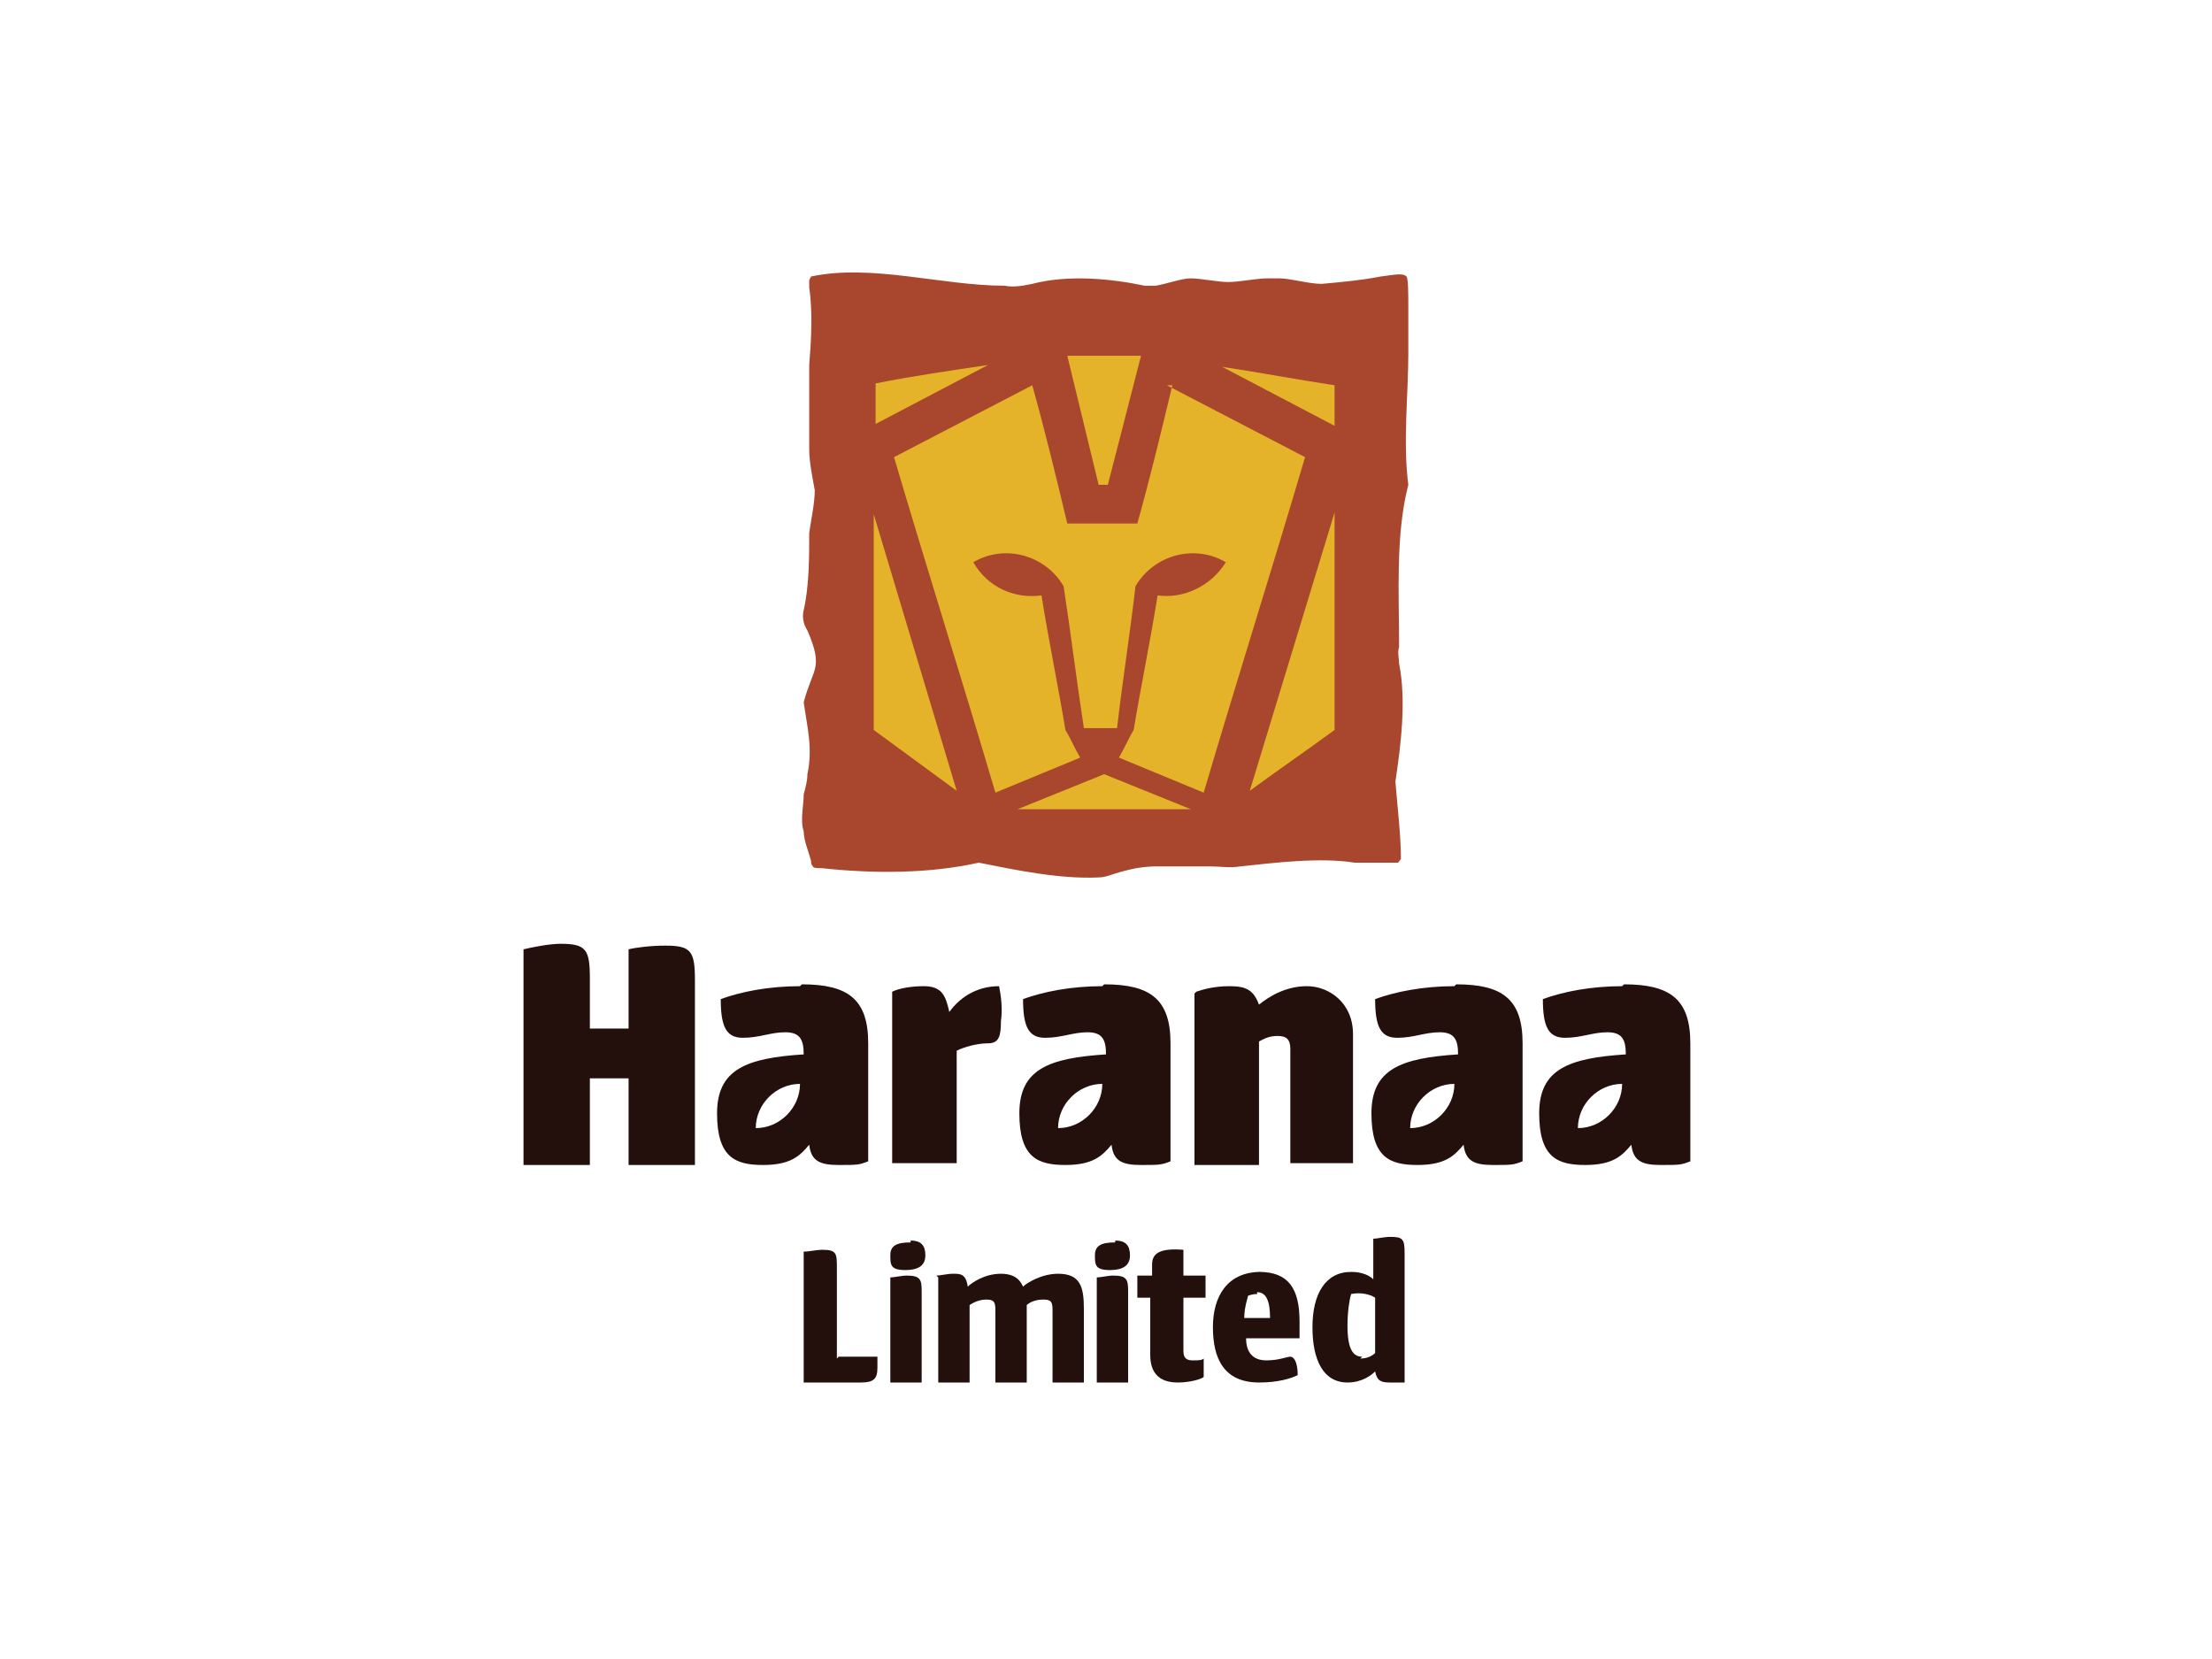
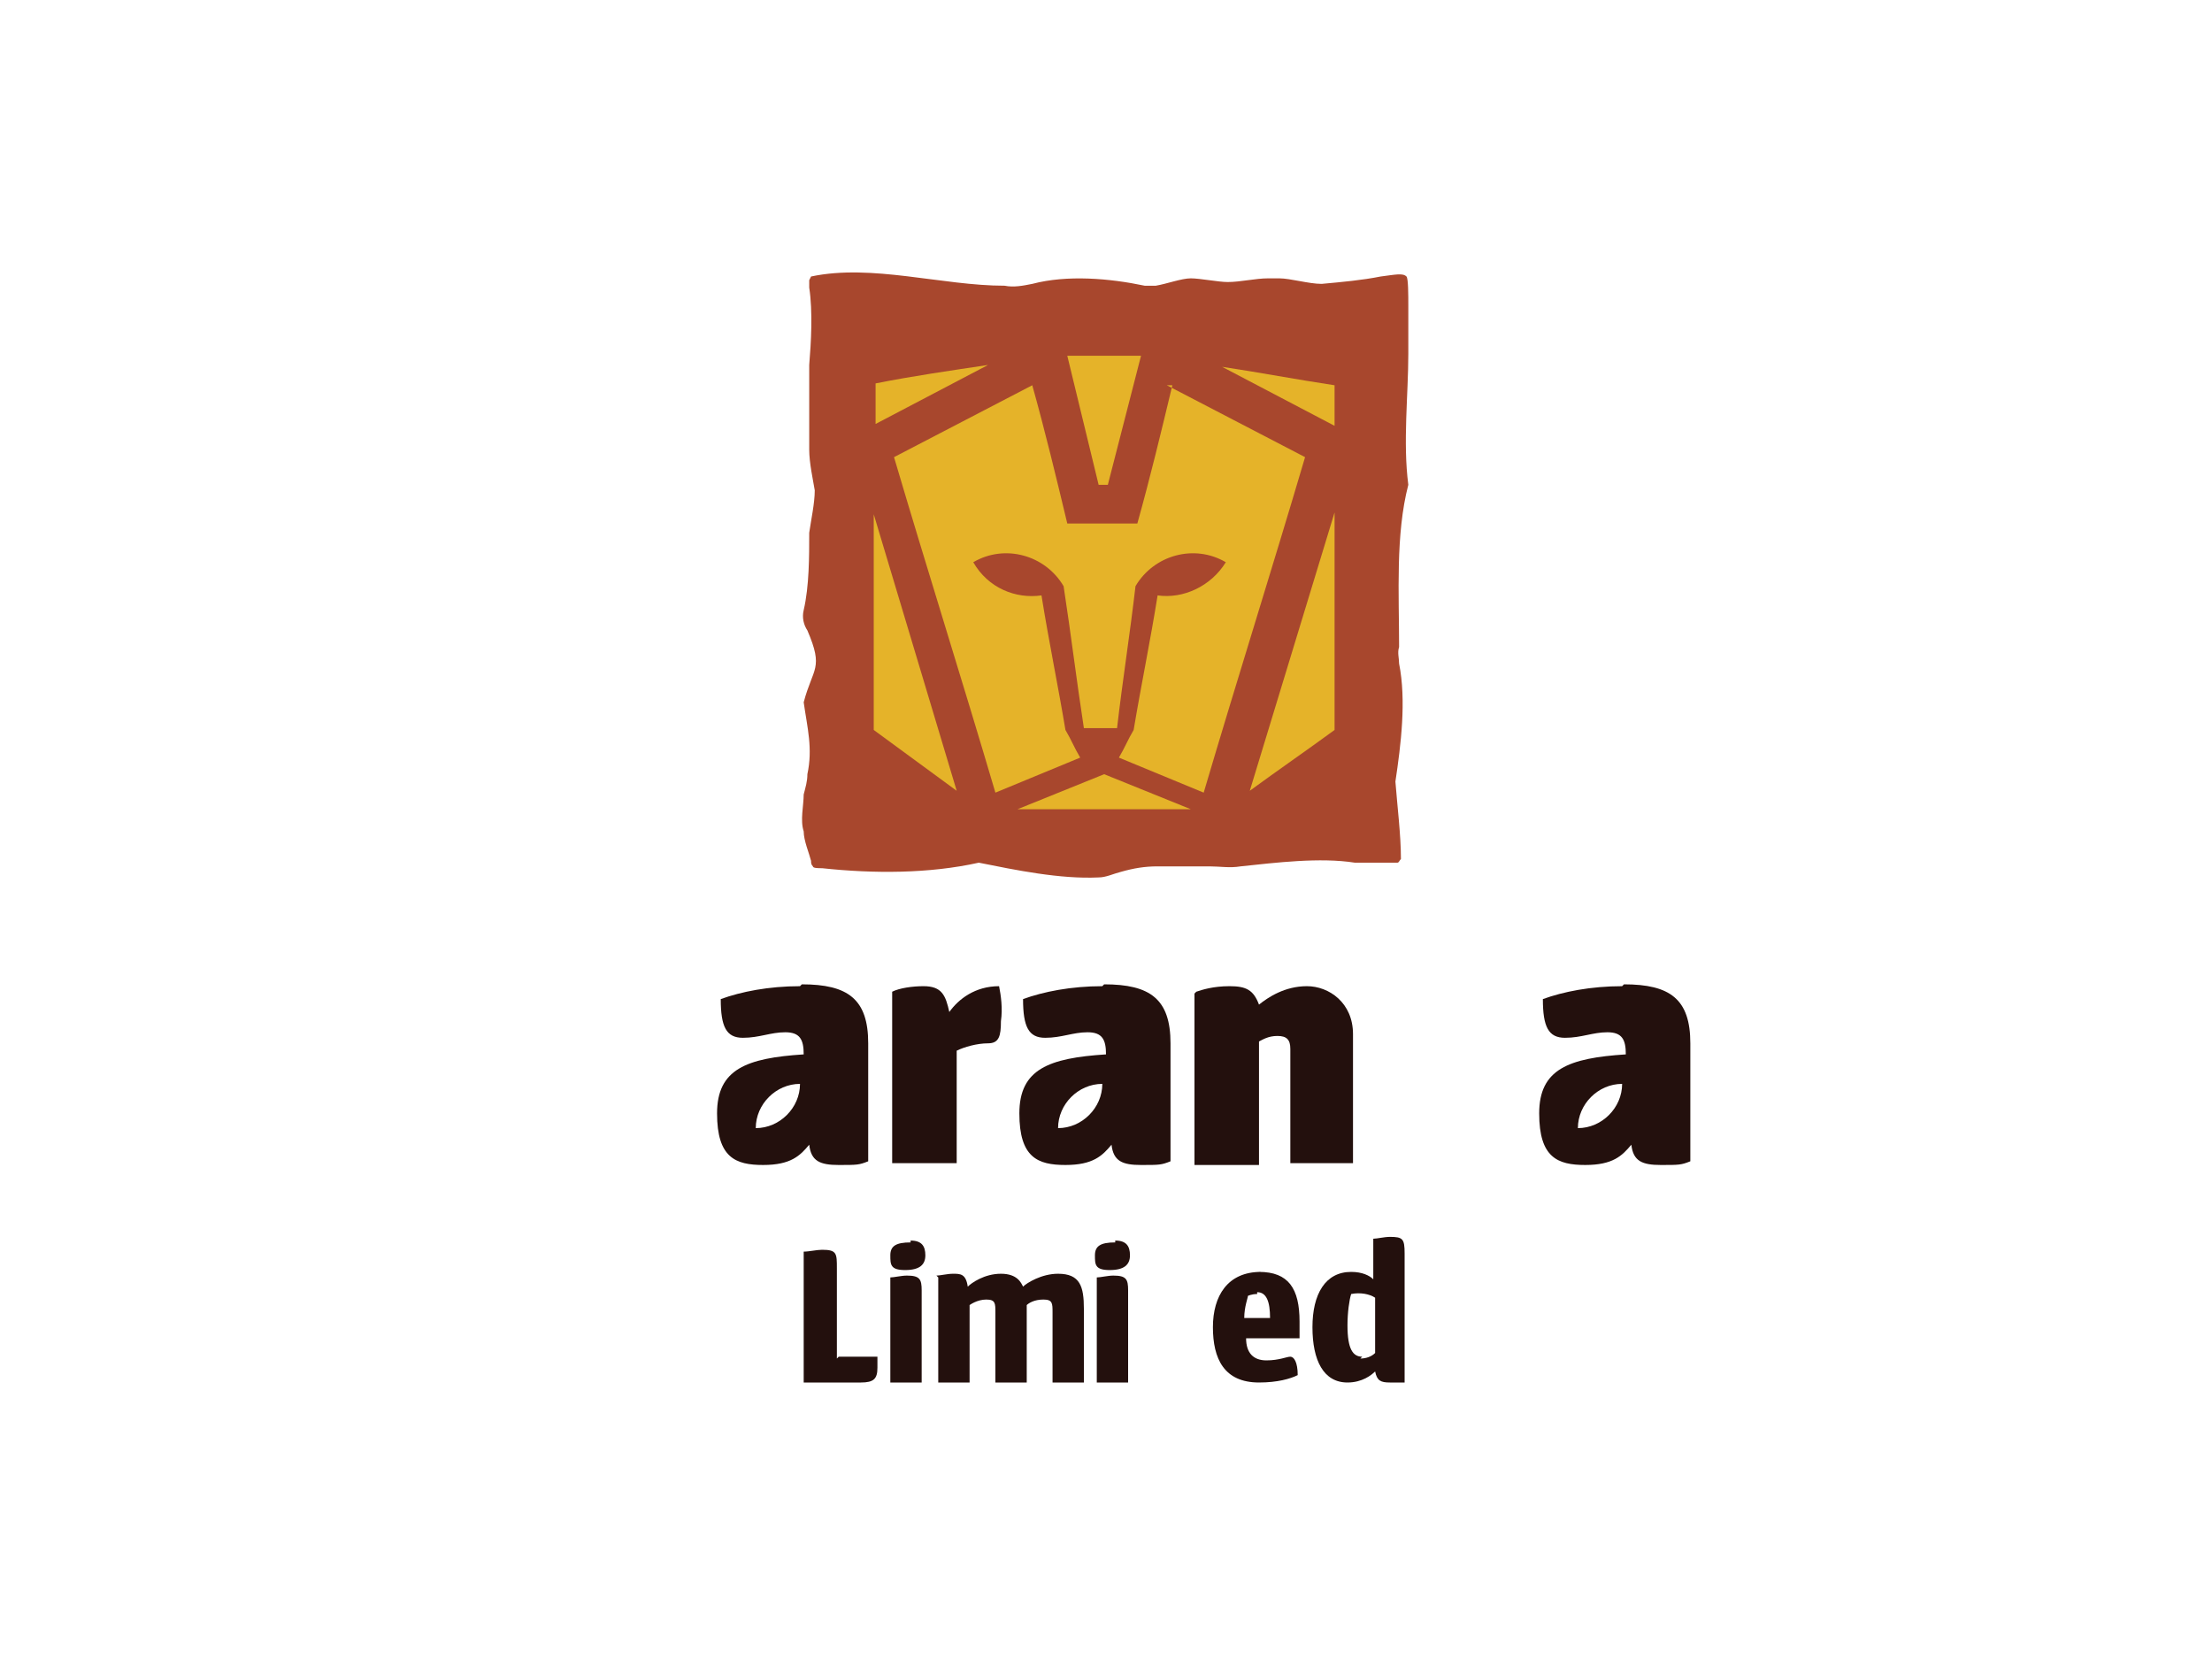
<svg xmlns="http://www.w3.org/2000/svg" id="Layer_1" version="1.1" viewBox="0 0 120 90">
  <defs>
    <style>
      .st0 {
        fill: #23100d;
      }

      .st1 {
        fill: #e5b329;
      }

      .st2 {
        fill: #a8472d;
      }
    </style>
  </defs>
  <g>
    <g>
      <path class="st0" d="M45.5,73.6h2.1c0,.2,0,.4,0,.6,0,.6-.2.8-.9.8h-3.1v-7.1c.3,0,.7-.1,1-.1.8,0,.8.2.8,1v4.9Z" />
      <path class="st0" d="M49.4,67.3c.6,0,.8.3.8.8s-.3.8-1.1.8-.8-.3-.8-.8.3-.7,1.1-.7ZM48.3,74.9v-5.6c.2,0,.6-.1.9-.1.7,0,.8.2.8.8v5h-1.7Z" />
      <path class="st0" d="M50.8,69.2c.2,0,.6-.1.9-.1.4,0,.7,0,.8.7.2-.2.9-.7,1.8-.7s1.1.5,1.2.7c.2-.2,1-.7,1.9-.7,1.2,0,1.4.7,1.4,1.9v4h-1.7v-3.8c0-.5,0-.7-.5-.7s-.8.2-.9.3v4.2h-1.7v-3.8c0-.5,0-.7-.5-.7s-.9.3-.9.3v4.2h-1.7v-5.7Z" />
      <path class="st0" d="M60.5,67.3c.6,0,.8.3.8.8s-.3.8-1.1.8-.8-.3-.8-.8.3-.7,1.1-.7ZM59.5,74.9v-5.6c.2,0,.6-.1.9-.1.7,0,.8.2.8.8v5h-1.7Z" />
-       <path class="st0" d="M61.7,69.2h.8v-.6c0-.6.4-.9,1.7-.8v1.4h1.2v1.2h-1.2v2.9c0,.4.2.5.5.5s.5,0,.6-.1v1c-.1.1-.7.3-1.4.3-1,0-1.5-.5-1.5-1.5v-3.1h-.7v-1.2Z" />
      <path class="st0" d="M68.3,69c1.6,0,2.2.9,2.2,2.7s0,.6,0,.9h-2.9c0,.8.4,1.2,1.1,1.2s1.1-.2,1.3-.2.4.3.4,1c-.4.2-1.1.4-2.1.4-1.9,0-2.5-1.3-2.5-3s.8-3,2.6-3ZM68.2,70.2c-.3,0-.5.1-.5.1,0,.1-.2.6-.2,1.2h1.4c0-.9-.2-1.4-.7-1.4Z" />
      <path class="st0" d="M73.3,69c.6,0,1,.2,1.2.4v-2.2c.2,0,.6-.1.9-.1.7,0,.8.1.8.9v7c-.2,0-.5,0-.8,0-.5,0-.7-.1-.8-.6-.2.2-.7.6-1.5.6-1.3,0-1.9-1.2-1.9-3s.7-3,2.1-3ZM73.8,73.7c.3,0,.6-.1.8-.3v-3c-.3-.2-.8-.3-1.3-.2-.1.3-.2,1-.2,1.7,0,1.3.3,1.7.8,1.7Z" />
    </g>
    <g>
-       <path class="st0" d="M28.4,63.1v-11.6c.4-.1,1.4-.3,2-.3,1.4,0,1.6.3,1.6,1.9v2.7h2.1v-4.3c.4-.1,1.2-.2,2-.2,1.4,0,1.6.3,1.6,1.9v10h-3.6v-4.7h-2.1v4.7h-3.6Z" />
      <path class="st0" d="M48.4,53.8c.4-.2,1.1-.3,1.7-.3,1,0,1.2.5,1.4,1.4.5-.7,1.4-1.4,2.7-1.4.1.5.2,1.2.1,1.9,0,.8-.1,1.2-.7,1.2s-1.3.2-1.7.4v6.1h-3.5v-9.3Z" />
      <path class="st0" d="M64.9,53.8c.3-.1.9-.3,1.8-.3s1.3.2,1.6,1c.5-.4,1.4-1,2.6-1s2.5.9,2.5,2.6v7h-3.4v-6.2c0-.5-.2-.7-.7-.7s-.8.2-1,.3v6.7h-3.5v-9.3Z" />
      <path class="st0" d="M43.4,53.5c-1.7,0-3.2.3-4.3.7,0,1.5.3,2.1,1.2,2.1s1.5-.3,2.3-.3,1,.4,1,1.2c-3.1.2-4.7.8-4.7,3.2s1,2.8,2.5,2.8,2-.5,2.5-1.1c.1.9.6,1.1,1.6,1.1s1.1,0,1.6-.2v-6.4c0-2.4-1.1-3.2-3.6-3.2ZM41,61.2h0c0-1.3,1.1-2.4,2.4-2.4,0,1.3-1.1,2.4-2.4,2.4Z" />
      <path class="st0" d="M59.8,53.5c-1.7,0-3.2.3-4.3.7,0,1.5.3,2.1,1.2,2.1s1.5-.3,2.3-.3,1,.4,1,1.2c-3.1.2-4.7.8-4.7,3.2s1,2.8,2.5,2.8,2-.5,2.5-1.1c.1.9.6,1.1,1.6,1.1s1.1,0,1.6-.2v-6.4c0-2.4-1.1-3.2-3.6-3.2ZM57.4,61.2h0c0-1.3,1.1-2.4,2.4-2.4,0,1.3-1.1,2.4-2.4,2.4Z" />
-       <path class="st0" d="M78.9,53.5c-1.7,0-3.2.3-4.3.7,0,1.5.3,2.1,1.2,2.1s1.5-.3,2.3-.3,1,.4,1,1.2c-3.1.2-4.7.8-4.7,3.2s1,2.8,2.5,2.8,2-.5,2.5-1.1c.1.9.6,1.1,1.6,1.1s1.1,0,1.6-.2v-6.4c0-2.4-1.1-3.2-3.6-3.2ZM76.5,61.2h0c0-1.3,1.1-2.4,2.4-2.4,0,1.3-1.1,2.4-2.4,2.4Z" />
      <path class="st0" d="M88,53.5c-1.7,0-3.2.3-4.3.7,0,1.5.3,2.1,1.2,2.1s1.5-.3,2.3-.3,1,.4,1,1.2c-3.1.2-4.7.8-4.7,3.2s1,2.8,2.5,2.8,2-.5,2.5-1.1c.1.9.6,1.1,1.6,1.1s1.1,0,1.6-.2v-6.4c0-2.4-1.1-3.2-3.6-3.2ZM85.6,61.2h0c0-1.3,1.1-2.4,2.4-2.4,0,1.3-1.1,2.4-2.4,2.4Z" />
    </g>
  </g>
  <g>
    <path class="st2" d="M43.9,15.2c0,0,0,.3,0,.4.2,1.3.1,3,0,4.2,0,1.5,0,3.2,0,4.6,0,.7.2,1.6.3,2.2,0,.7-.2,1.6-.3,2.3,0,1.3,0,2.9-.3,4.2-.1.4,0,.8.2,1.1.9,2.1.3,2-.2,3.9.2,1.4.5,2.5.2,3.9,0,.4-.1.7-.2,1.1,0,.6-.2,1.4,0,2,0,.5.3,1.2.4,1.6,0,.1,0,.2.1.3,0,.1.3.1.5.1,2.8.3,5.8.3,8.5-.3,2,.4,4.4.9,6.5.8.4,0,.8-.2,1.2-.3.7-.2,1.3-.3,2-.3.9,0,1.9,0,2.8,0,.6,0,1.1.1,1.7,0,1.9-.2,4.3-.5,6.2-.2.2,0,.3,0,.6,0,.5,0,1.3,0,1.7,0,.1,0,.1-.1.2-.2,0-1.3-.2-2.9-.3-4.2.3-2,.6-4.4.2-6.4,0-.3-.1-.6,0-.9,0-2.9-.2-6.1.5-8.8-.3-2.3,0-4.9,0-7.1,0-.9,0-1.7,0-2.6,0-.6,0-1.5-.1-1.6-.2-.2-.6-.1-1.4,0-1,.2-2.1.3-3.2.4-.7,0-1.7-.3-2.3-.3-.2,0-.4,0-.6,0-.7,0-1.5.2-2.2.2-.5,0-1.5-.2-2-.2-.5,0-1.3.3-1.9.4-.2,0-.4,0-.6,0-1.9-.4-4.2-.6-6.1-.1-.5.1-1,.2-1.5.1-3.4,0-7.2-1.2-10.5-.5h0Z" />
    <g>
      <path class="st1" d="M47.4,39.6c1.5,1.1,3,2.2,4.5,3.3l-4.5-15c0,3.9,0,7.8,0,11.7Z" />
-       <path class="st1" d="M72.4,27.8l-4.6,15.1c1.5-1.1,3.1-2.2,4.6-3.3,0-3.9,0-7.9,0-11.8Z" />
+       <path class="st1" d="M72.4,27.8l-4.6,15.1c1.5-1.1,3.1-2.2,4.6-3.3,0-3.9,0-7.9,0-11.8" />
      <polygon class="st1" points="60.1 26.3 61.9 19.3 57.9 19.3 59.6 26.3 60.1 26.3" />
      <path class="st1" d="M72.4,20.9c-2-.3-4.1-.7-6.1-1l6.1,3.2v-2.2Z" />
      <path class="st1" d="M47.5,20.8c0,.7,0,1.5,0,2.2l6.1-3.2c-2,.3-4.1.6-6.1,1Z" />
      <g>
        <polygon class="st1" points="55.2 43.9 55.6 43.9 57.3 43.9 62.5 43.9 64.2 43.9 64.6 43.9 59.9 42 55.2 43.9" />
        <path class="st1" d="M63.6,20.9c-.6,2.5-1.2,5-1.9,7.5h-3.8c-.6-2.5-1.2-5-1.9-7.5-2.5,1.3-5,2.6-7.5,3.9,1.8,6.1,3.7,12.1,5.5,18.2l4.6-1.9c-.3-.5-.5-1-.8-1.5-.4-2.4-.9-4.8-1.3-7.3-1.4.2-2.9-.4-3.7-1.8h0s0,0,0,0c1.7-1,3.9-.4,4.9,1.3h0c.4,2.6.7,5.1,1.1,7.7.1,0,.2,0,.4,0h1c.1,0,.3,0,.4,0,.3-2.6.7-5.1,1-7.7h0c1-1.7,3.2-2.3,4.9-1.3h0c-.8,1.3-2.3,2-3.7,1.8h0c-.4,2.5-.9,4.9-1.3,7.3-.3.5-.5,1-.8,1.5l4.6,1.9c1.8-6.1,3.7-12.1,5.5-18.2-2.5-1.3-5-2.6-7.5-3.9Z" />
      </g>
    </g>
  </g>
</svg>